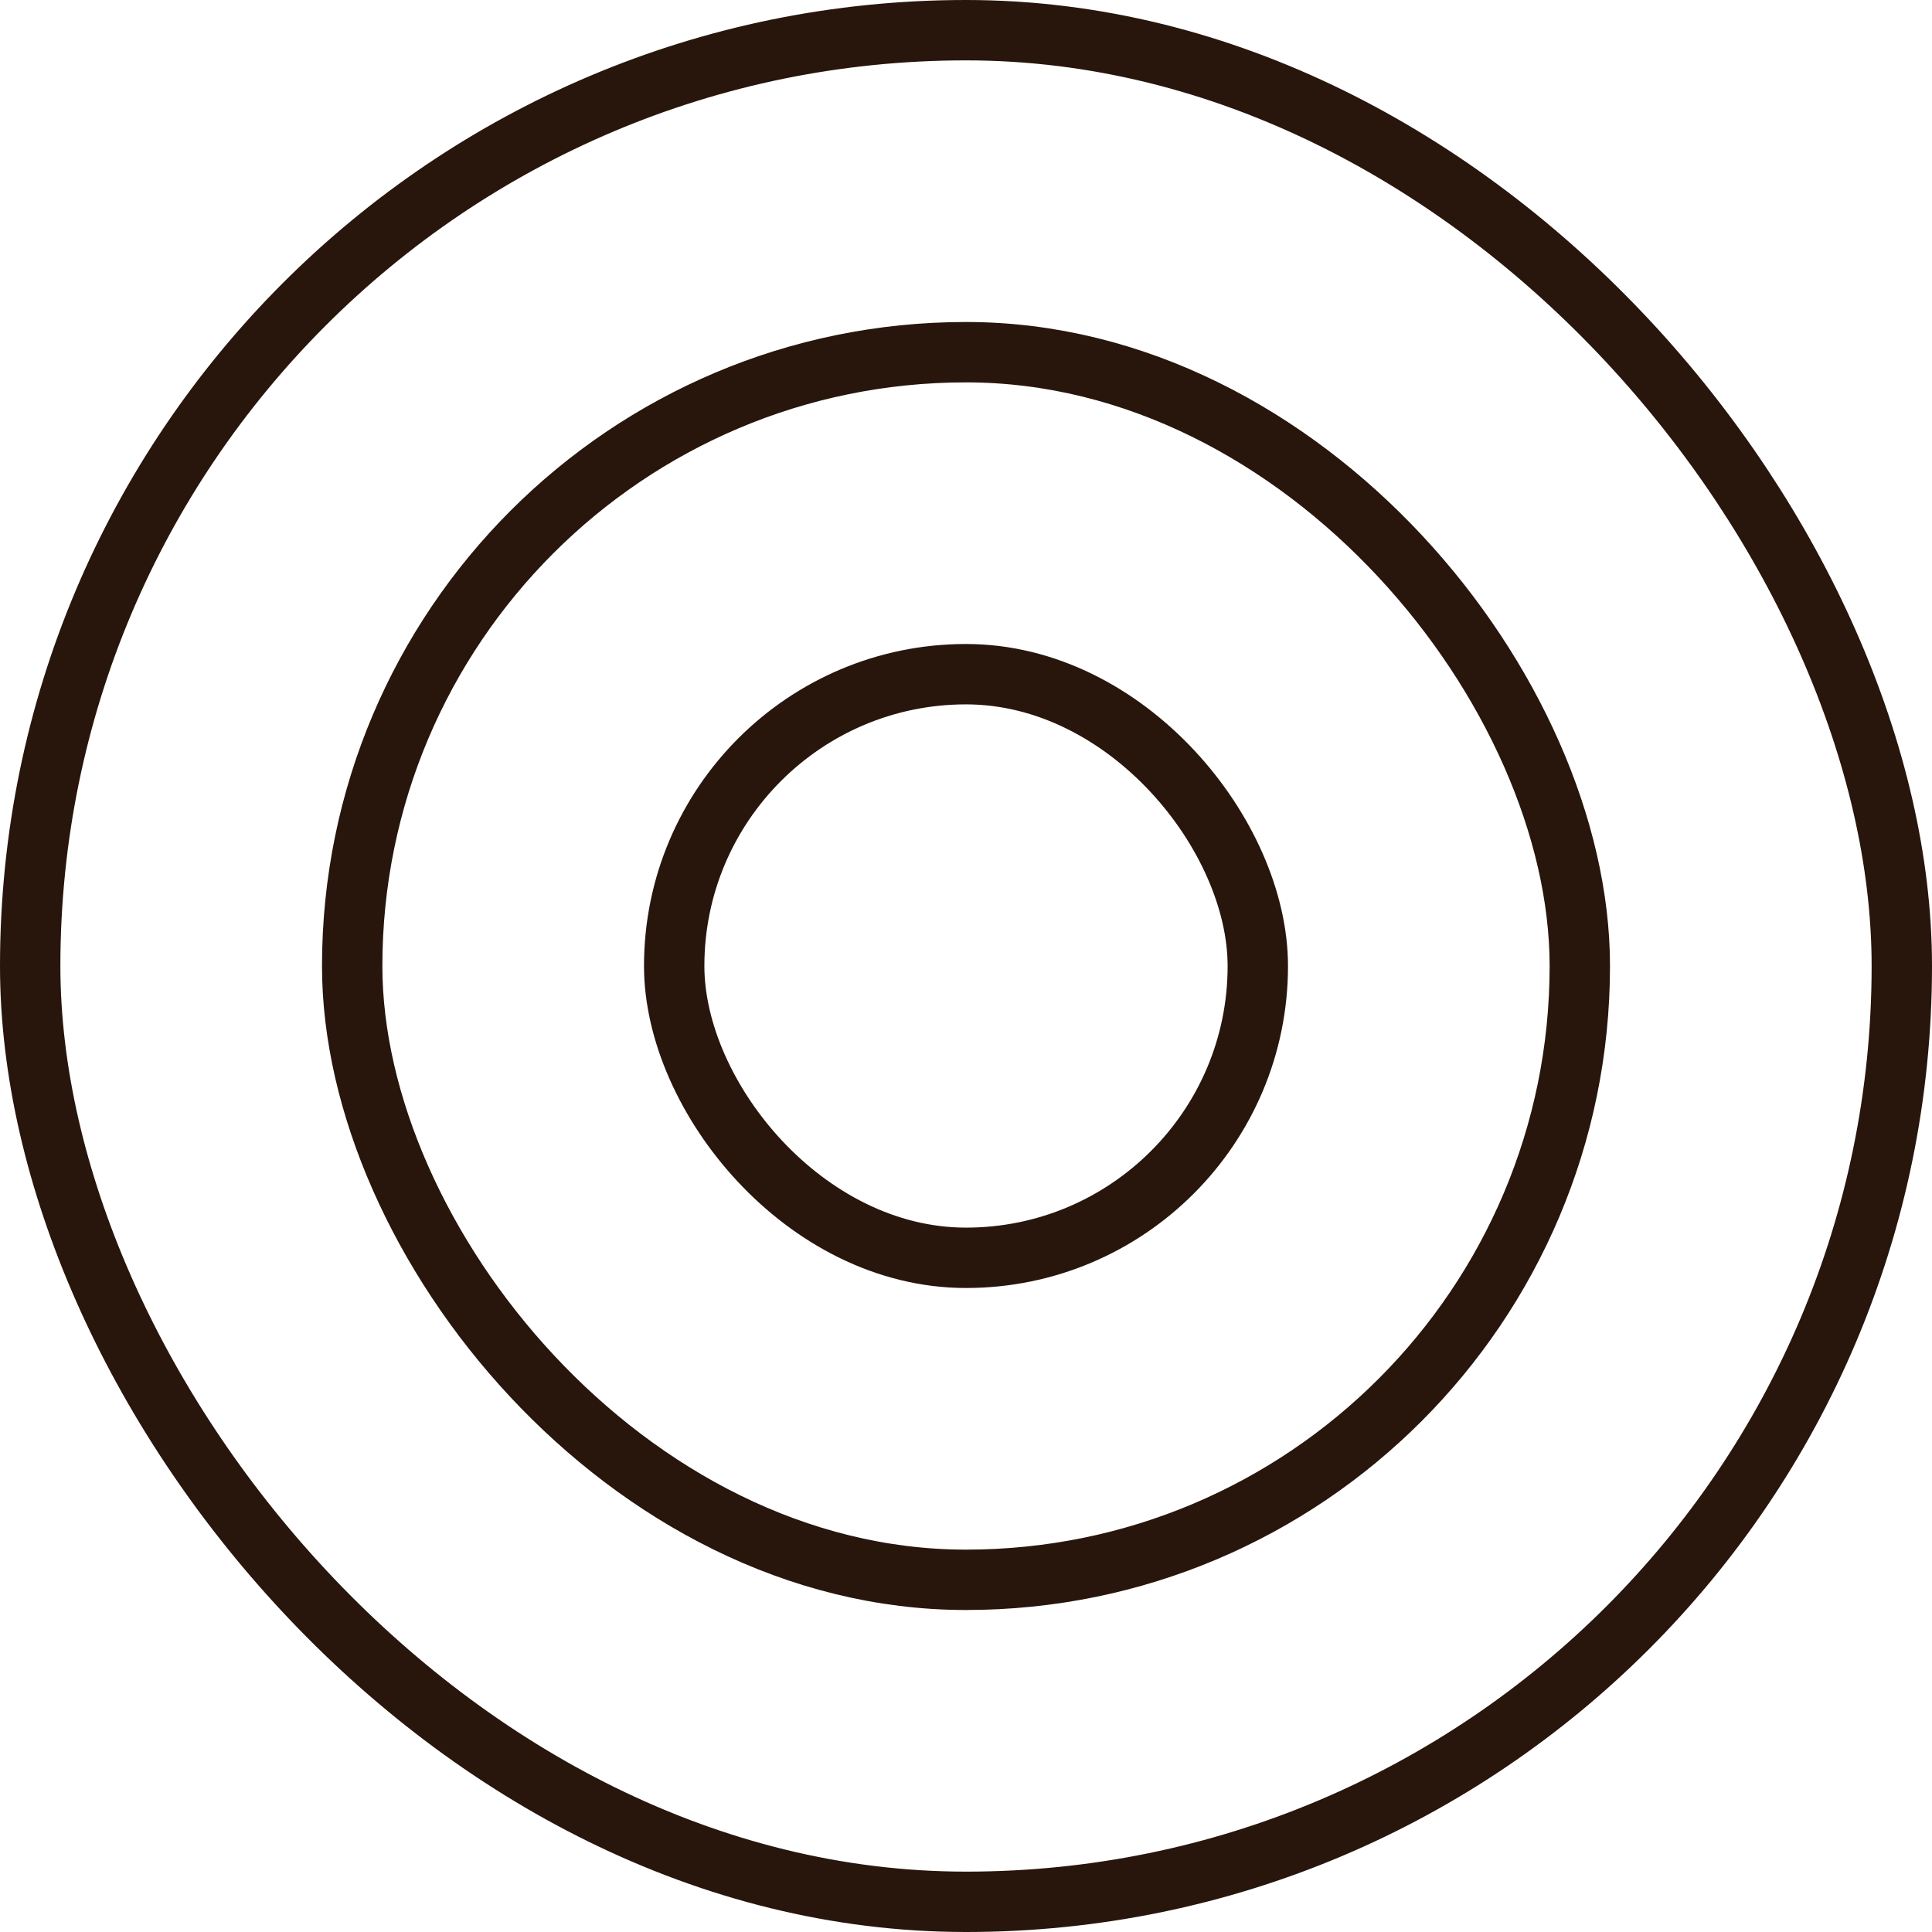
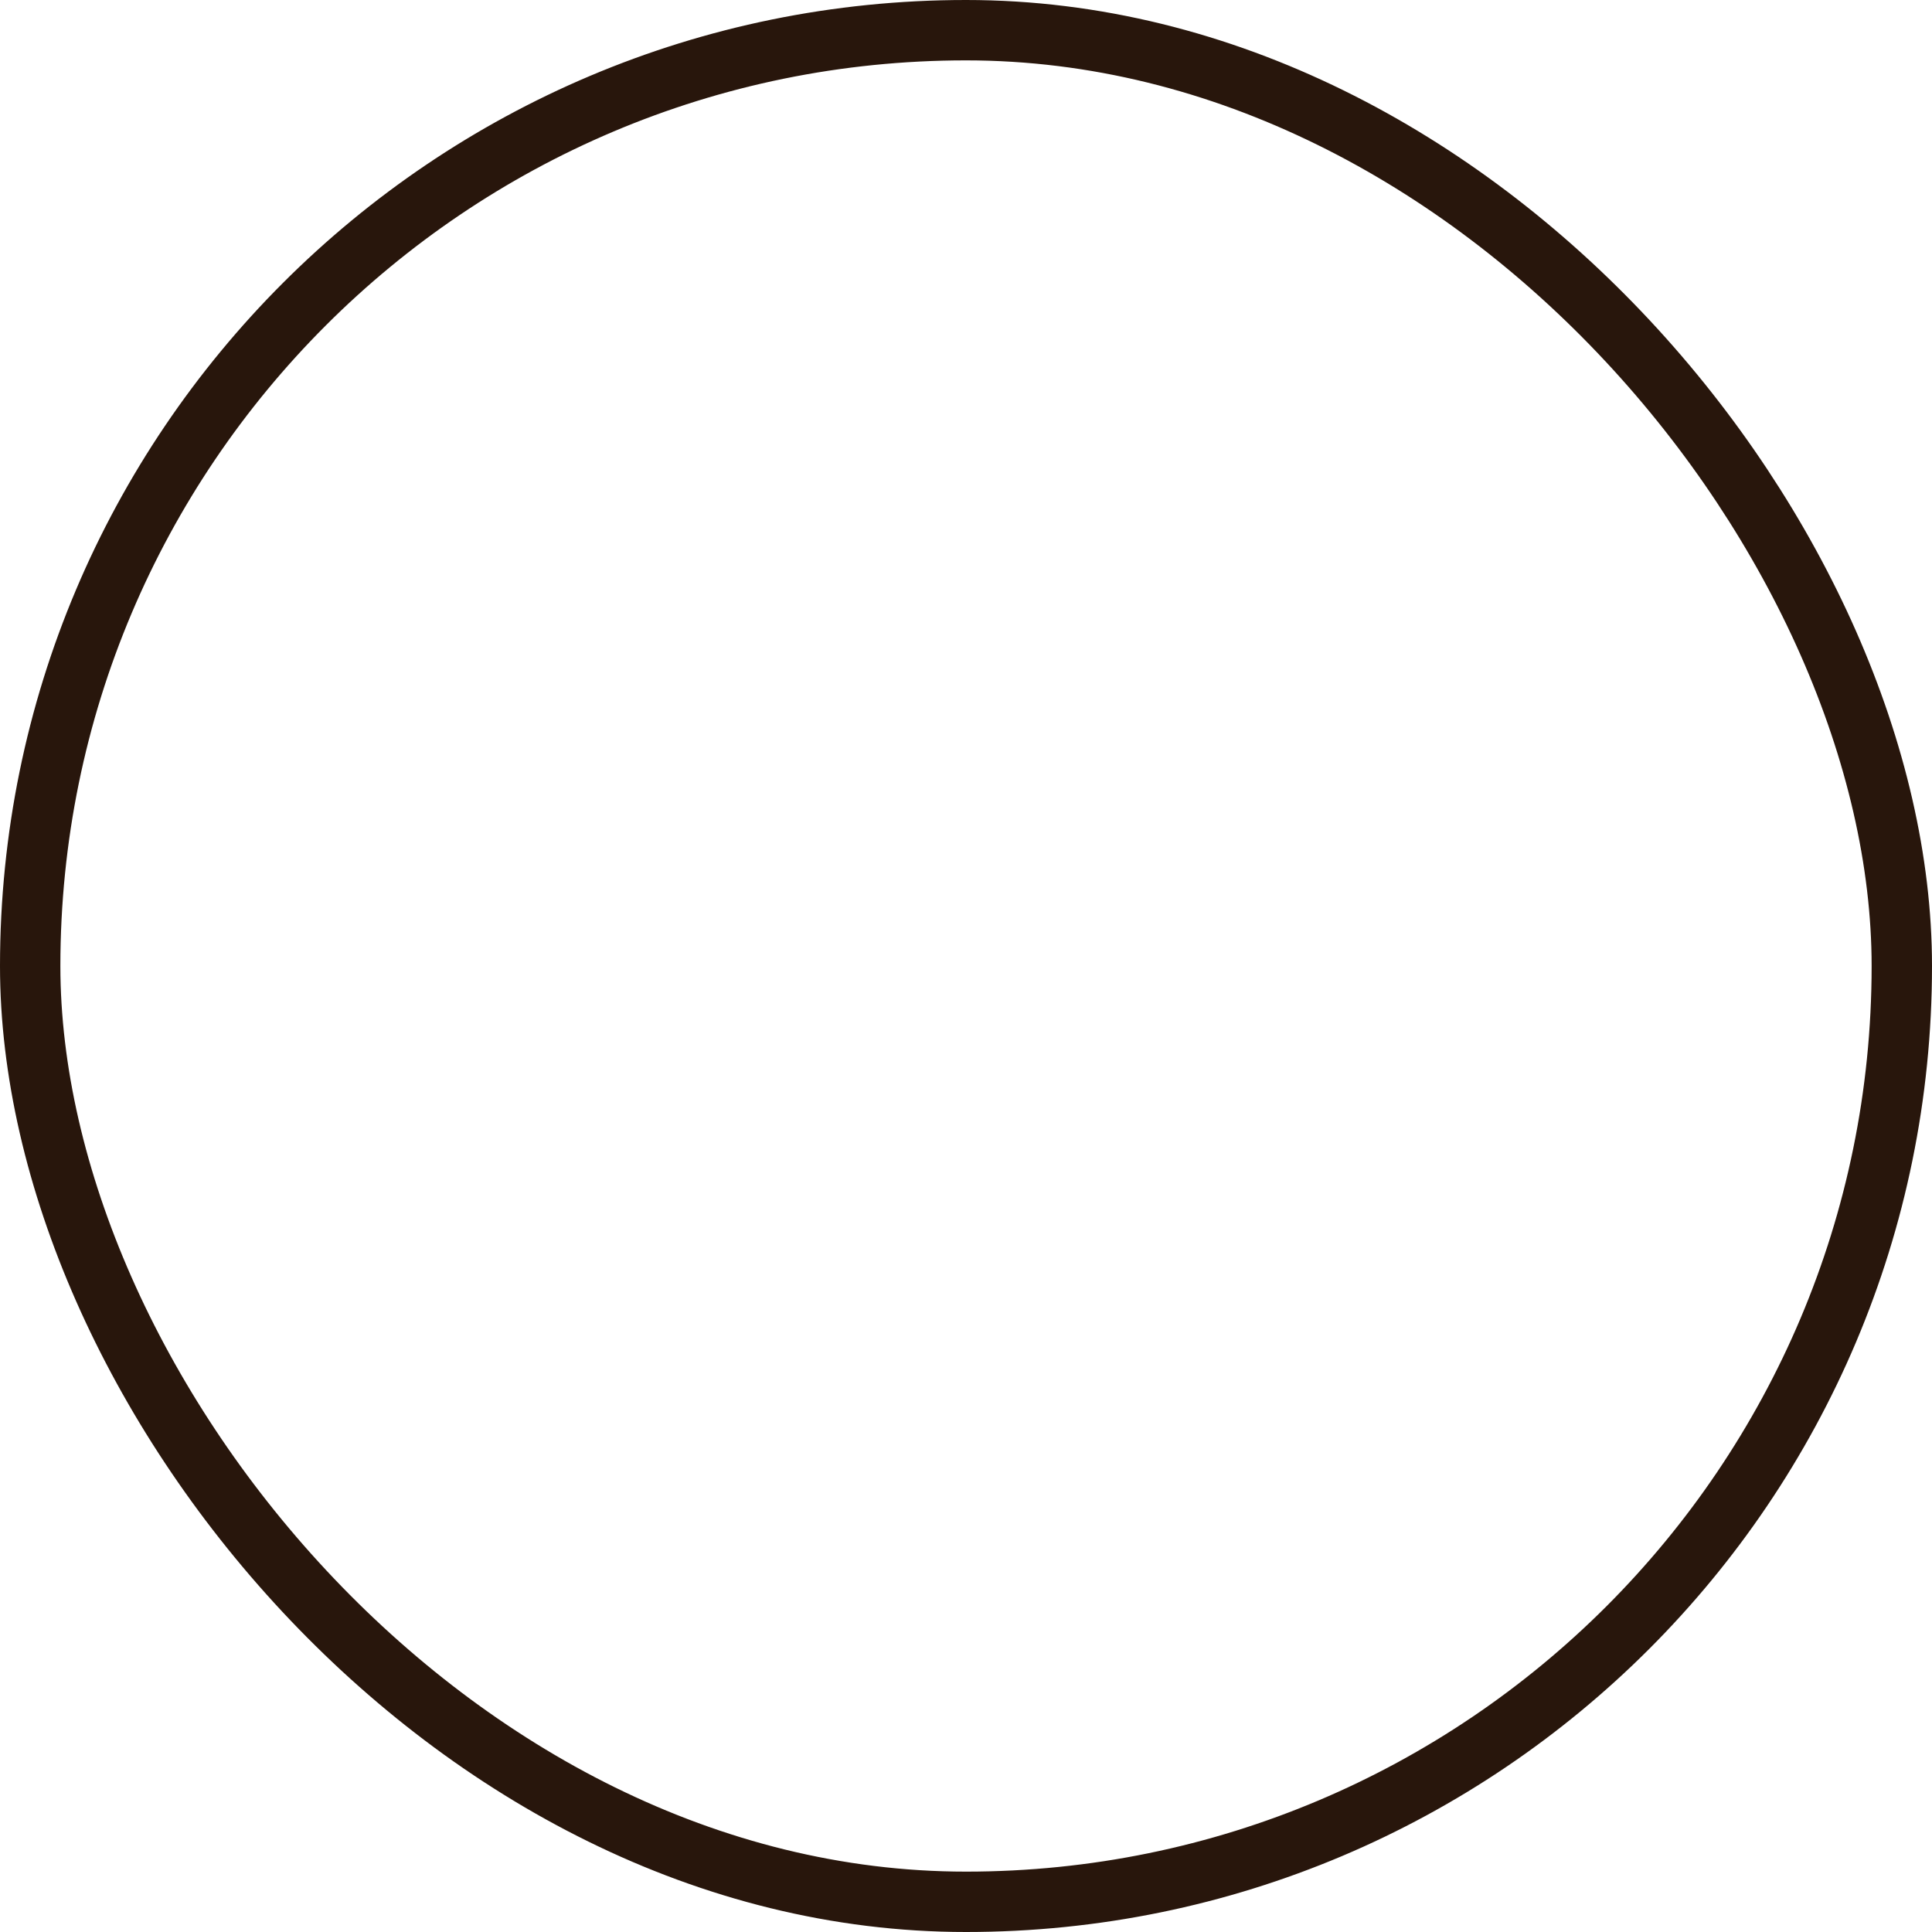
<svg xmlns="http://www.w3.org/2000/svg" fill="none" viewBox="0 0 48 48" height="48" width="48">
  <rect stroke-width="1.5" stroke="#28160C" rx="23.25" height="46.5" width="46.5" y="0.75" x="0.75" />
-   <rect stroke-width="1.5" stroke="#28160C" rx="15.25" height="30.5" width="30.5" y="8.75" x="8.75" />
-   <rect stroke-width="1.5" stroke="#28160C" rx="7.25" height="14.5" width="14.5" y="16.75" x="16.75" />
</svg>